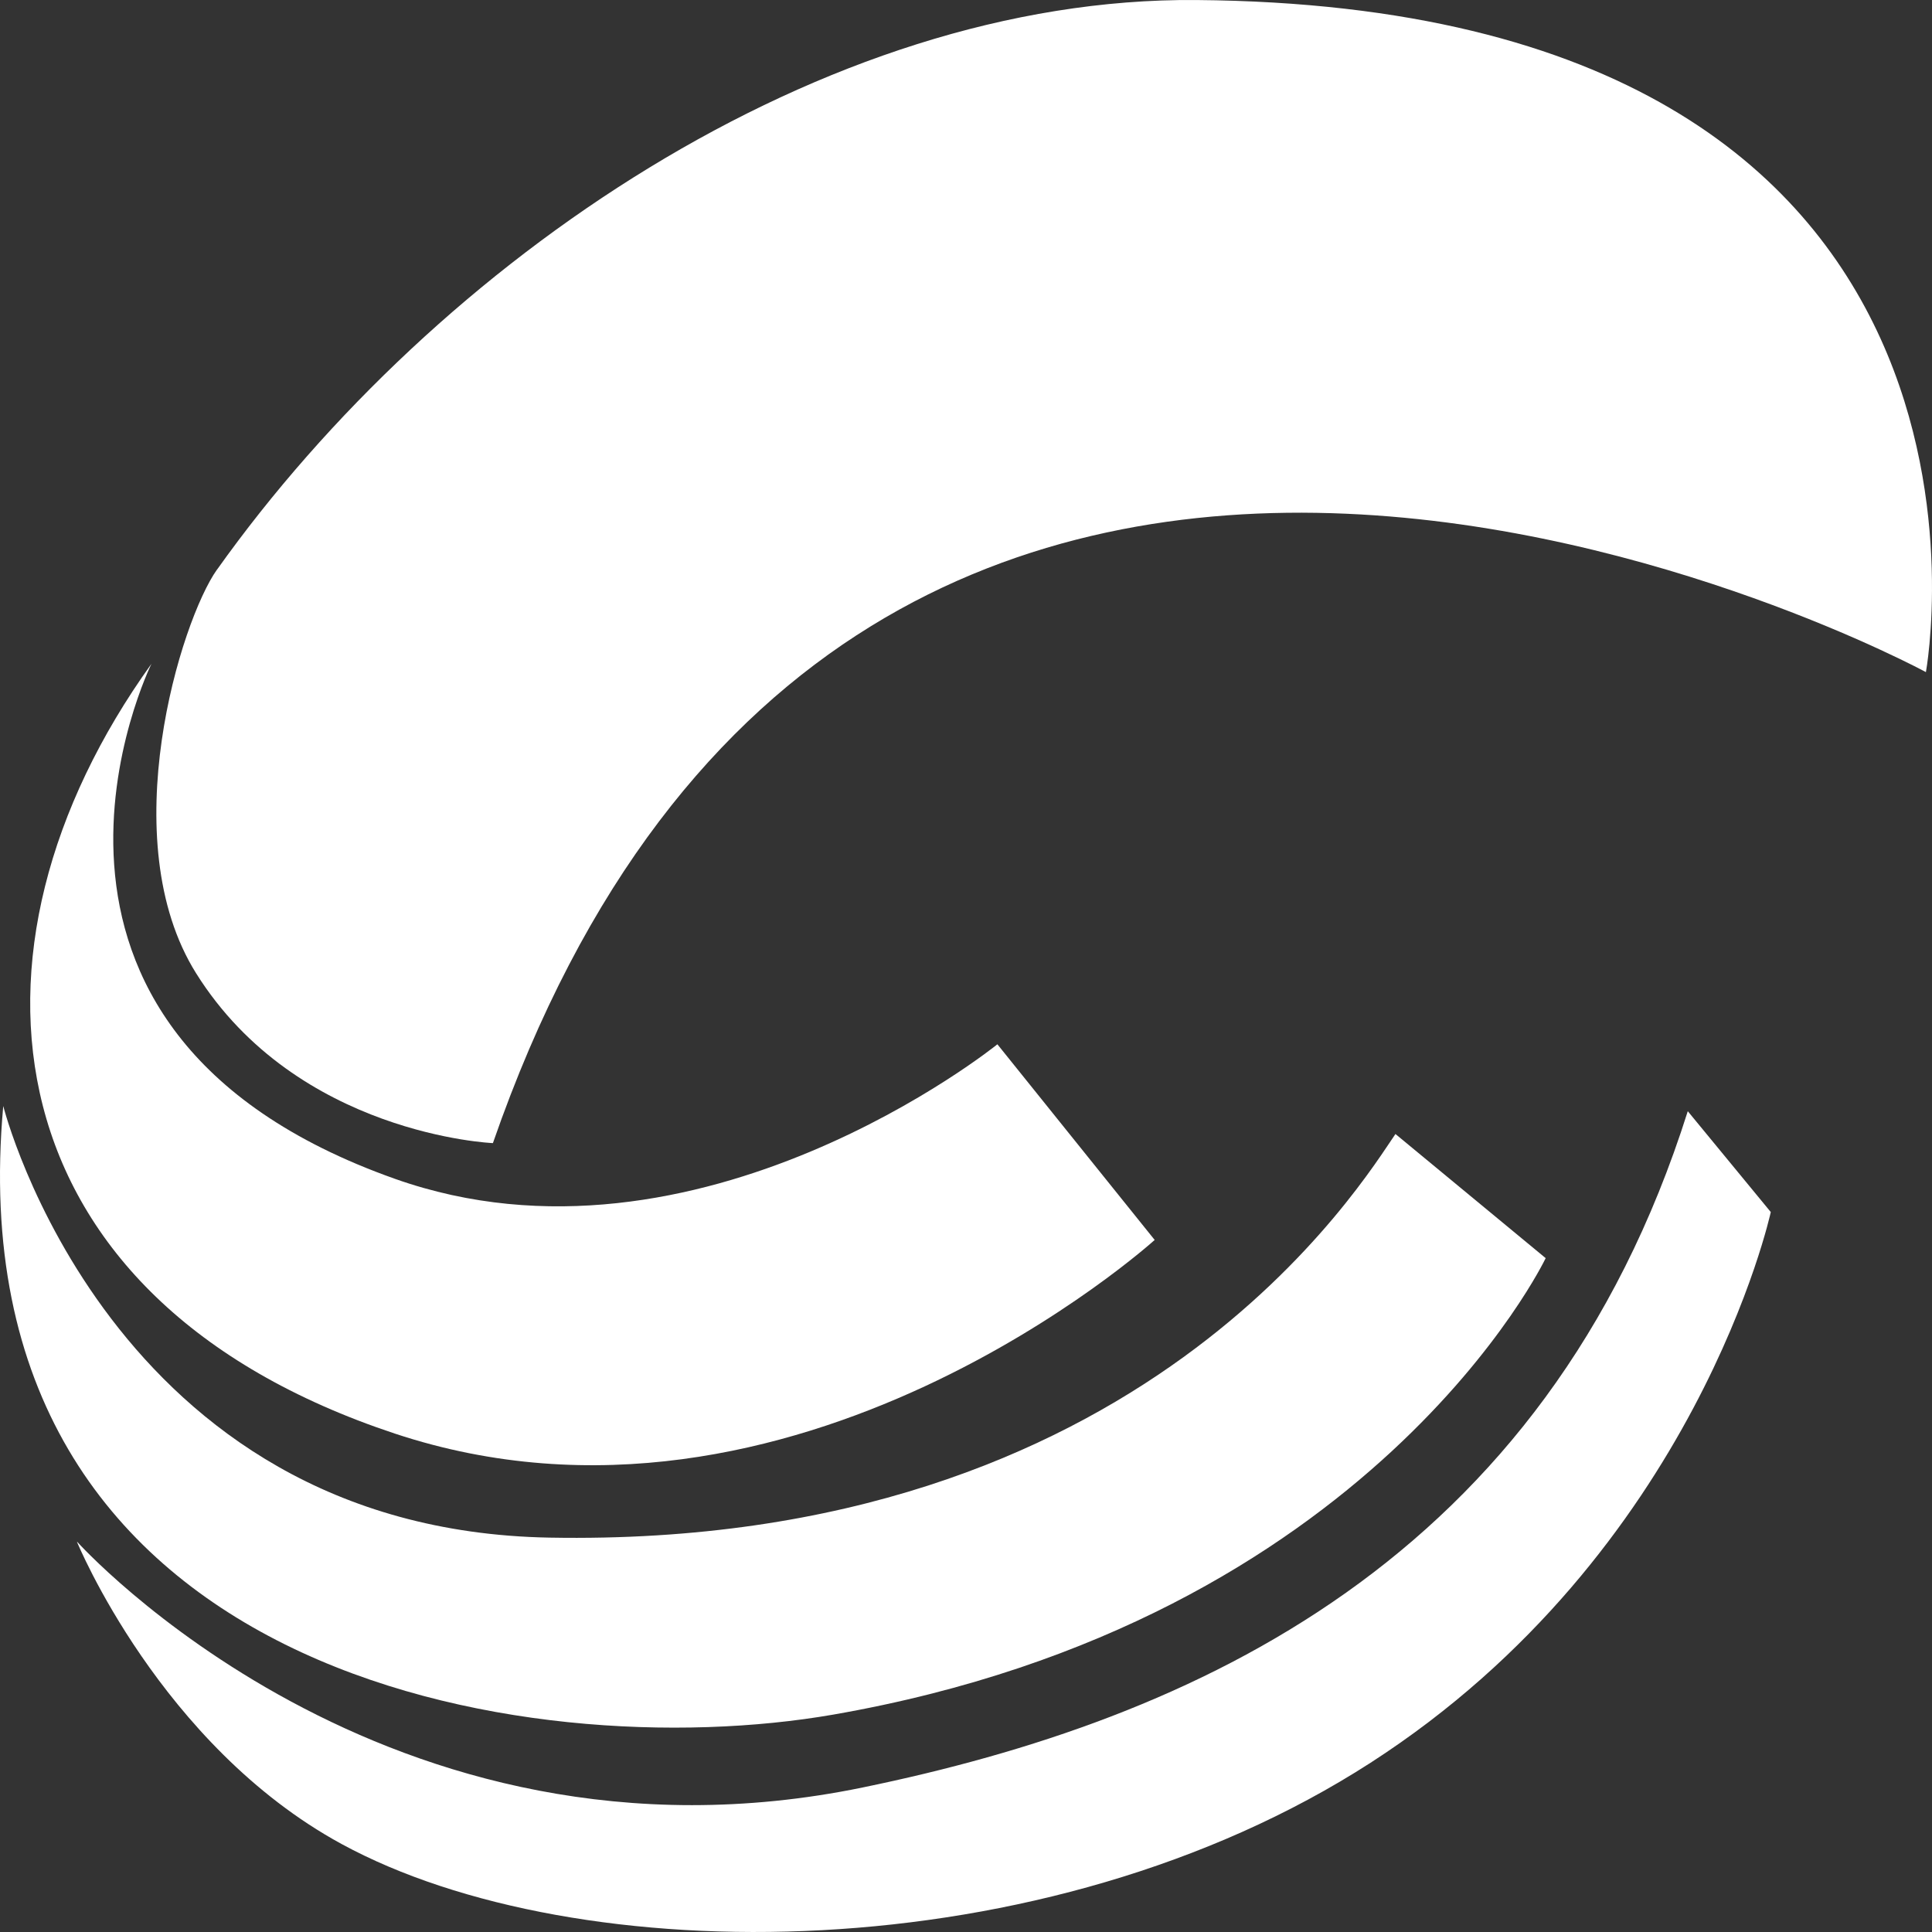
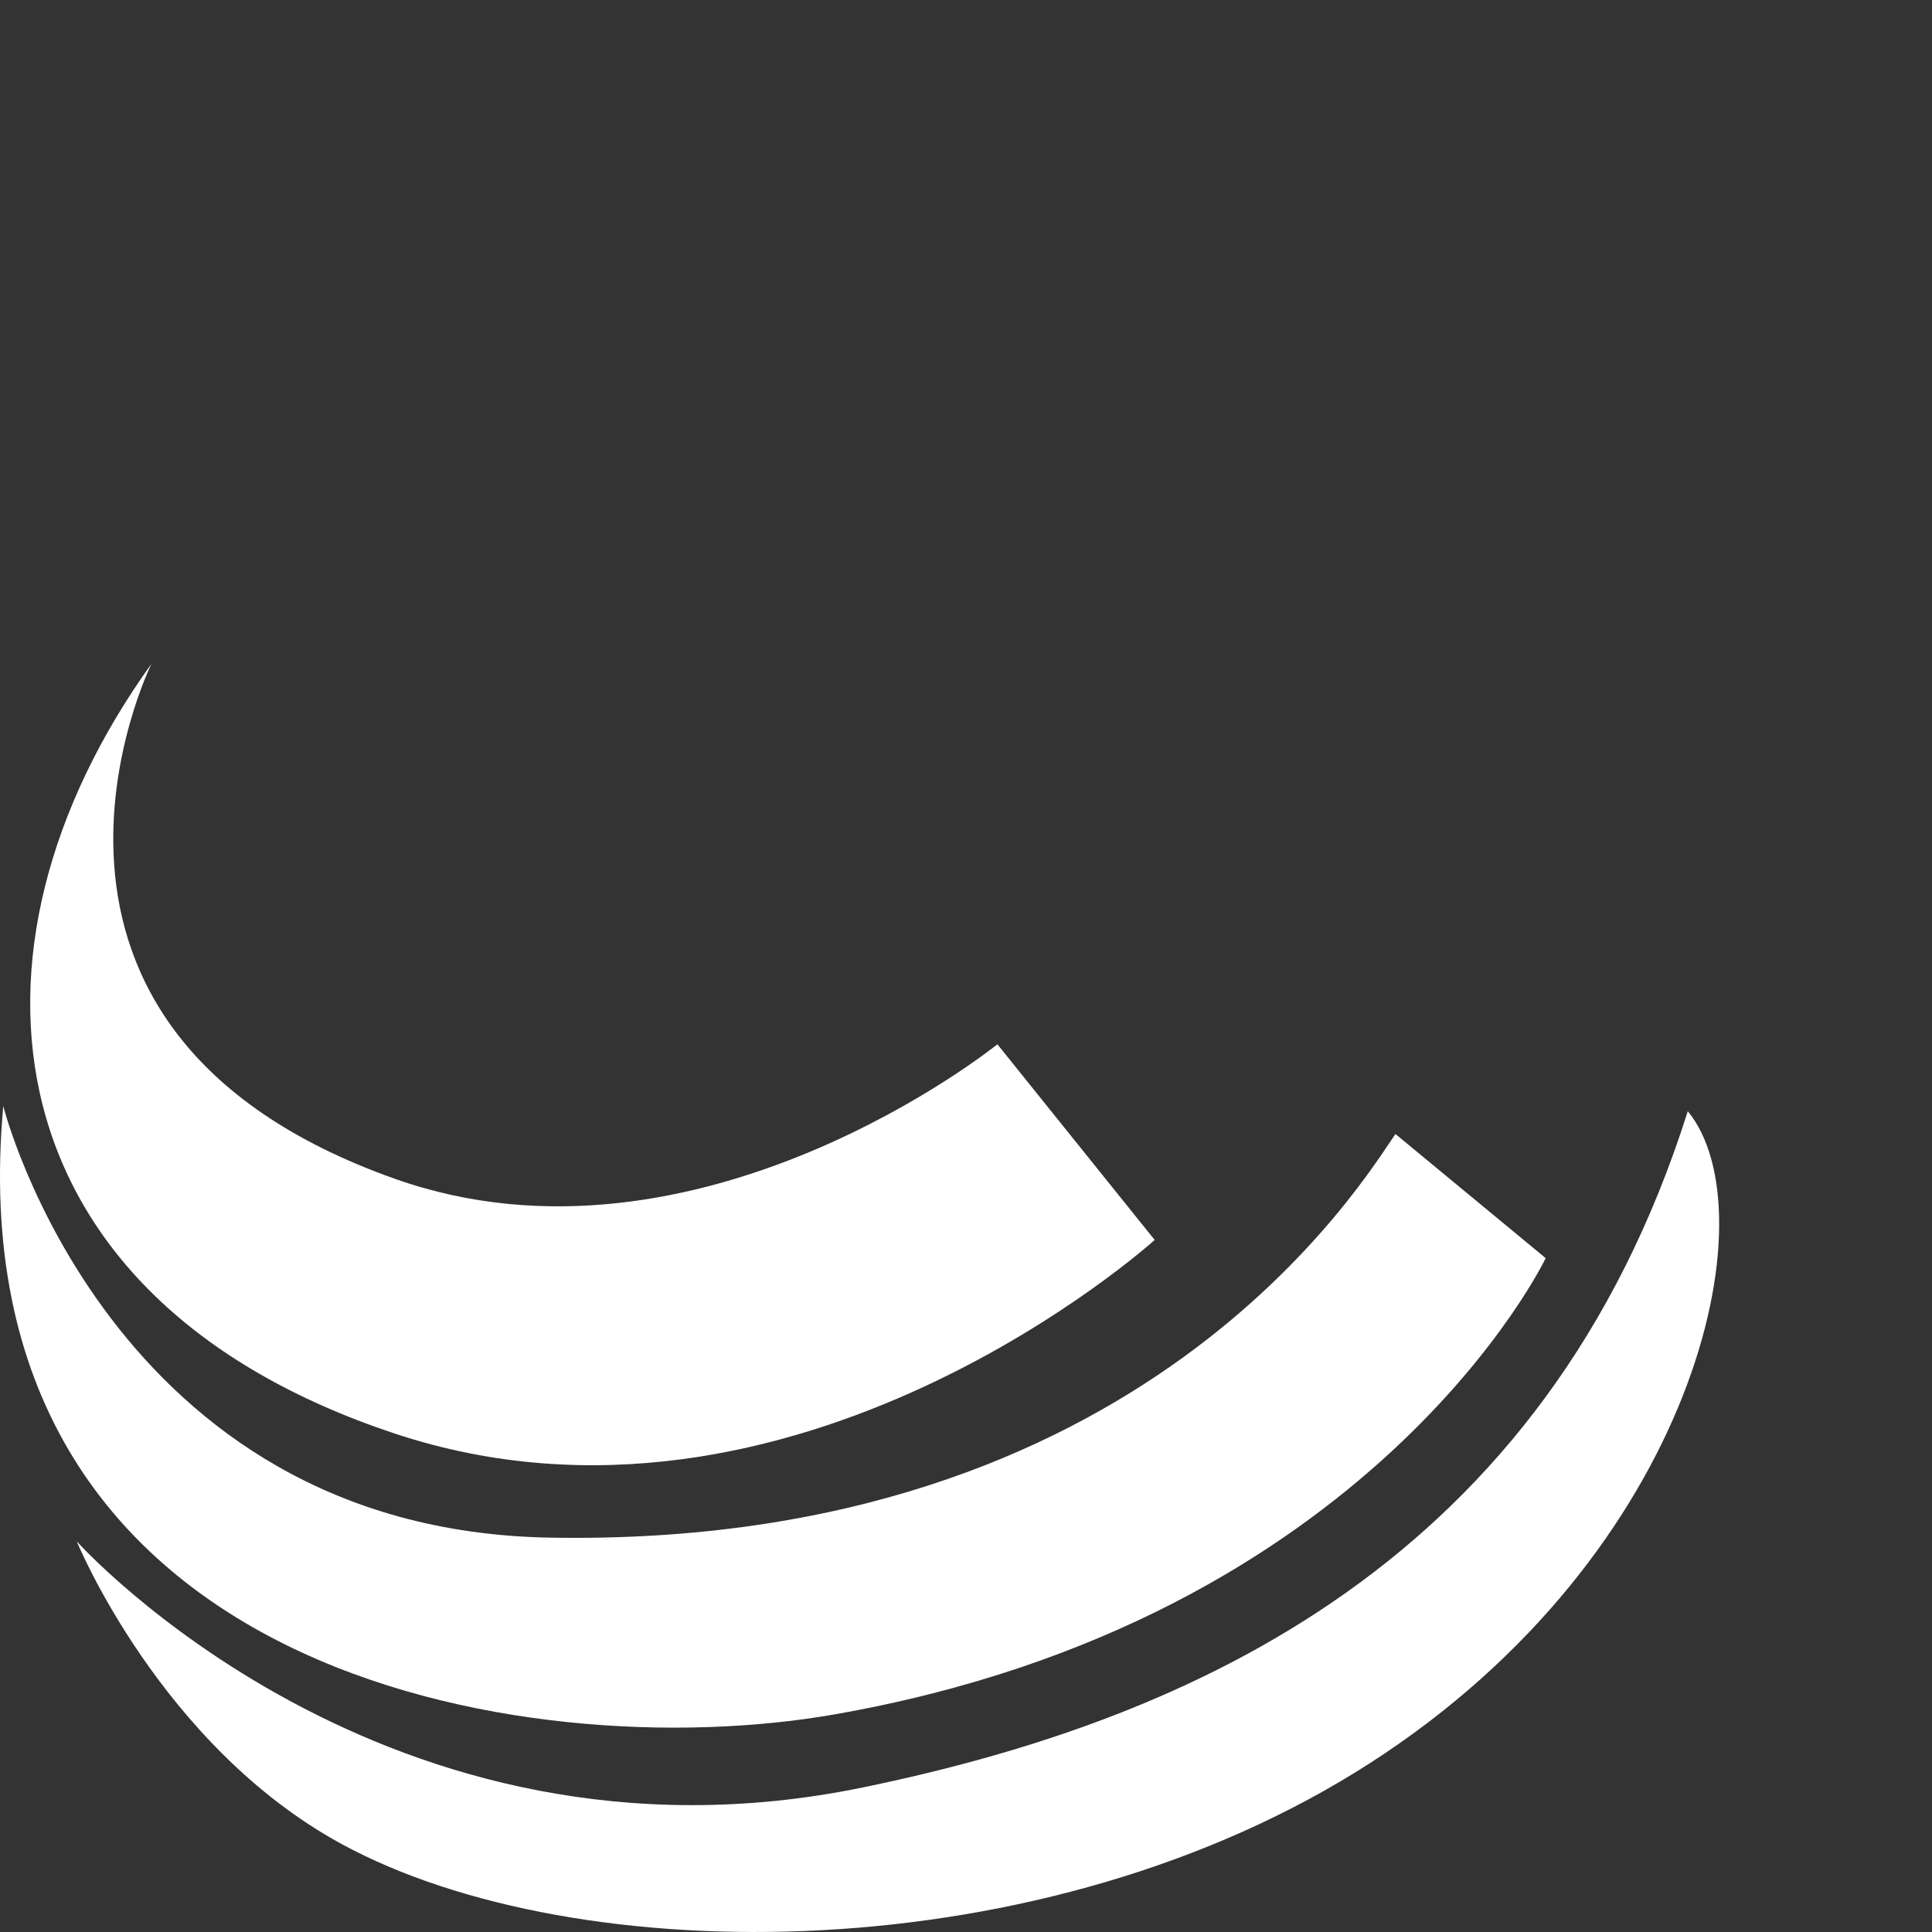
<svg xmlns="http://www.w3.org/2000/svg" width="512" height="512" viewBox="0 0 512 512" fill="none">
  <rect x="0" y="0" width="512" height="512" fill="#333333" stroke="none" />
-   <path d="M57.511 150.961C115.936 68.868 218.244 -0.811 317.006 0.007C542.799 1.829 510.387 178.115 510.387 178.115C510.387 178.115 227.224 24.578 130.624 302.938C130.624 302.938 78.816 300.782 51.967 257.923C29.862 222.61 47.949 164.417 57.493 150.961H57.529H57.511Z" fill="url(#paint0_linear_17294_343)" />
  <path d="M40.145 175.9C40.145 175.9 -7.719 272.565 104.641 312.394C185.007 340.886 264.319 276.747 264.319 276.747L306.002 328.601C306.002 328.601 210.53 415.007 104.641 379.917C-3.32 344.12 -14.645 252.176 40.145 175.9Z" fill="url(#paint1_linear_17294_343)" />
  <path d="M0.862 293.107C0.862 293.107 29.002 405.366 145.561 407.485C303.149 410.365 361.283 312.808 369.809 300.523L409.619 333.42C409.619 333.42 363.883 429.49 220.783 454.395C140.271 468.409 -12.845 444.489 0.862 293.107Z" fill="url(#paint2_linear_17294_343)" />
-   <path d="M20.453 408.597C20.453 408.597 102.183 499.742 228.595 473.703C316.323 455.637 409.56 413.894 447.28 294.48L469.275 321.206C469.275 321.206 449.77 411.347 363.223 467.142C276.894 522.807 152.864 522.639 90.494 488.665C42.467 462.496 20.398 408.597 20.398 408.597H20.435H20.453Z" fill="url(#paint3_linear_17294_343)" />
+   <path d="M20.453 408.597C20.453 408.597 102.183 499.742 228.595 473.703C316.323 455.637 409.56 413.894 447.28 294.48C469.275 321.206 449.77 411.347 363.223 467.142C276.894 522.807 152.864 522.639 90.494 488.665C42.467 462.496 20.398 408.597 20.398 408.597H20.435H20.453Z" fill="url(#paint3_linear_17294_343)" />
  <defs>
    <linearGradient id="paint0_linear_17294_343" x1="-386.003" y1="216.495" x2="2798.95" y2="-111.911" gradientUnits="userSpaceOnUse">
      <stop stop-color="#FFFFFF" />
      <stop offset="1" stop-color="#FFFFFF" />
    </linearGradient>
    <linearGradient id="paint1_linear_17294_343" x1="-373.885" y1="333.526" x2="2811.06" y2="5.121" gradientUnits="userSpaceOnUse">
      <stop stop-color="#FFFFFF" />
      <stop offset="1" stop-color="#FFFFFF" />
    </linearGradient>
    <linearGradient id="paint2_linear_17294_343" x1="-364.413" y1="425.215" x2="2820.53" y2="96.81" gradientUnits="userSpaceOnUse">
      <stop stop-color="#FFFFFF" />
      <stop offset="1" stop-color="#FFFFFF" />
    </linearGradient>
    <linearGradient id="paint3_linear_17294_343" x1="-359.019" y1="477.792" x2="2825.94" y2="149.386" gradientUnits="userSpaceOnUse">
      <stop stop-color="#FFFFFF" />
      <stop offset="1" stop-color="#FFFFFF" />
    </linearGradient>
  </defs>
</svg>